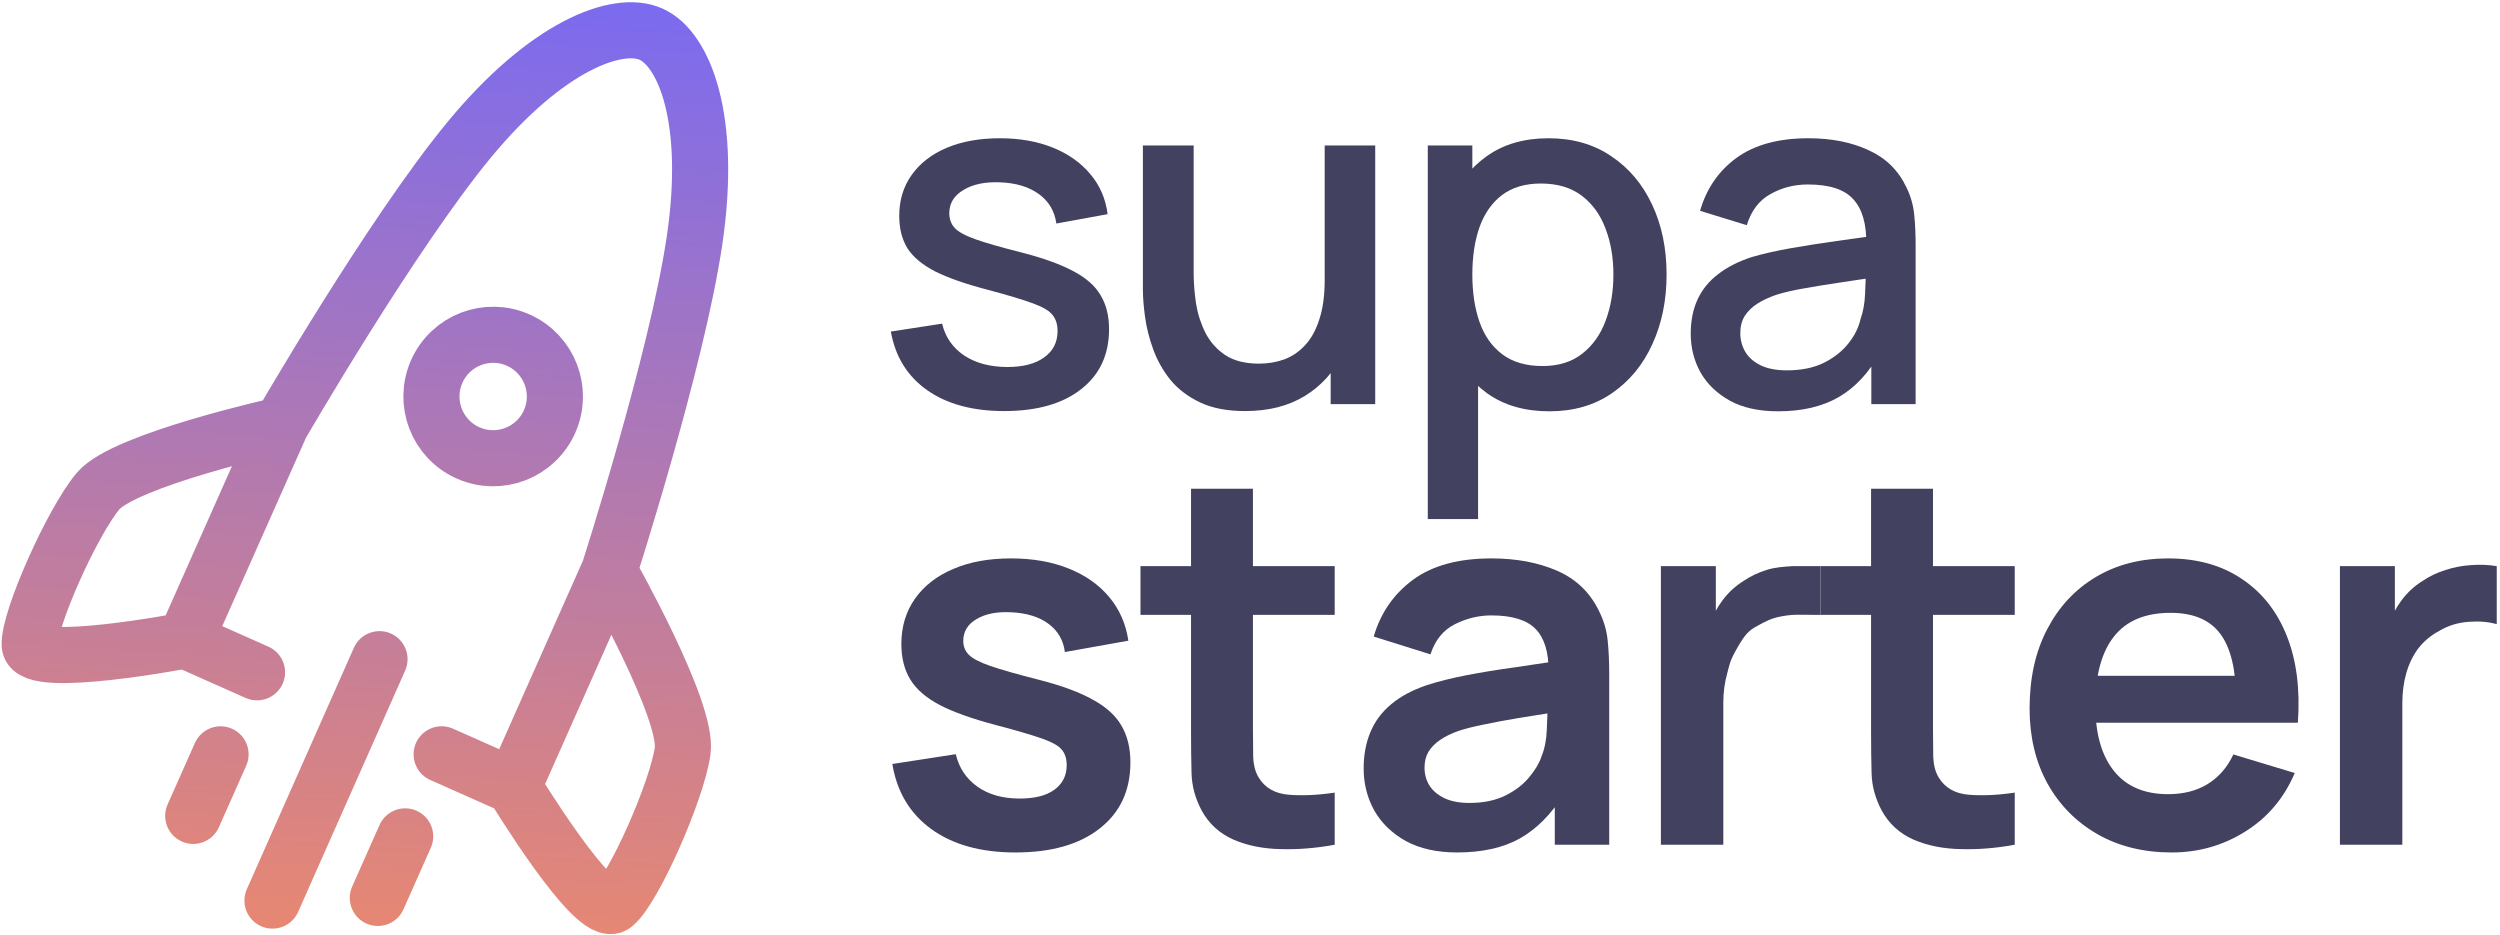
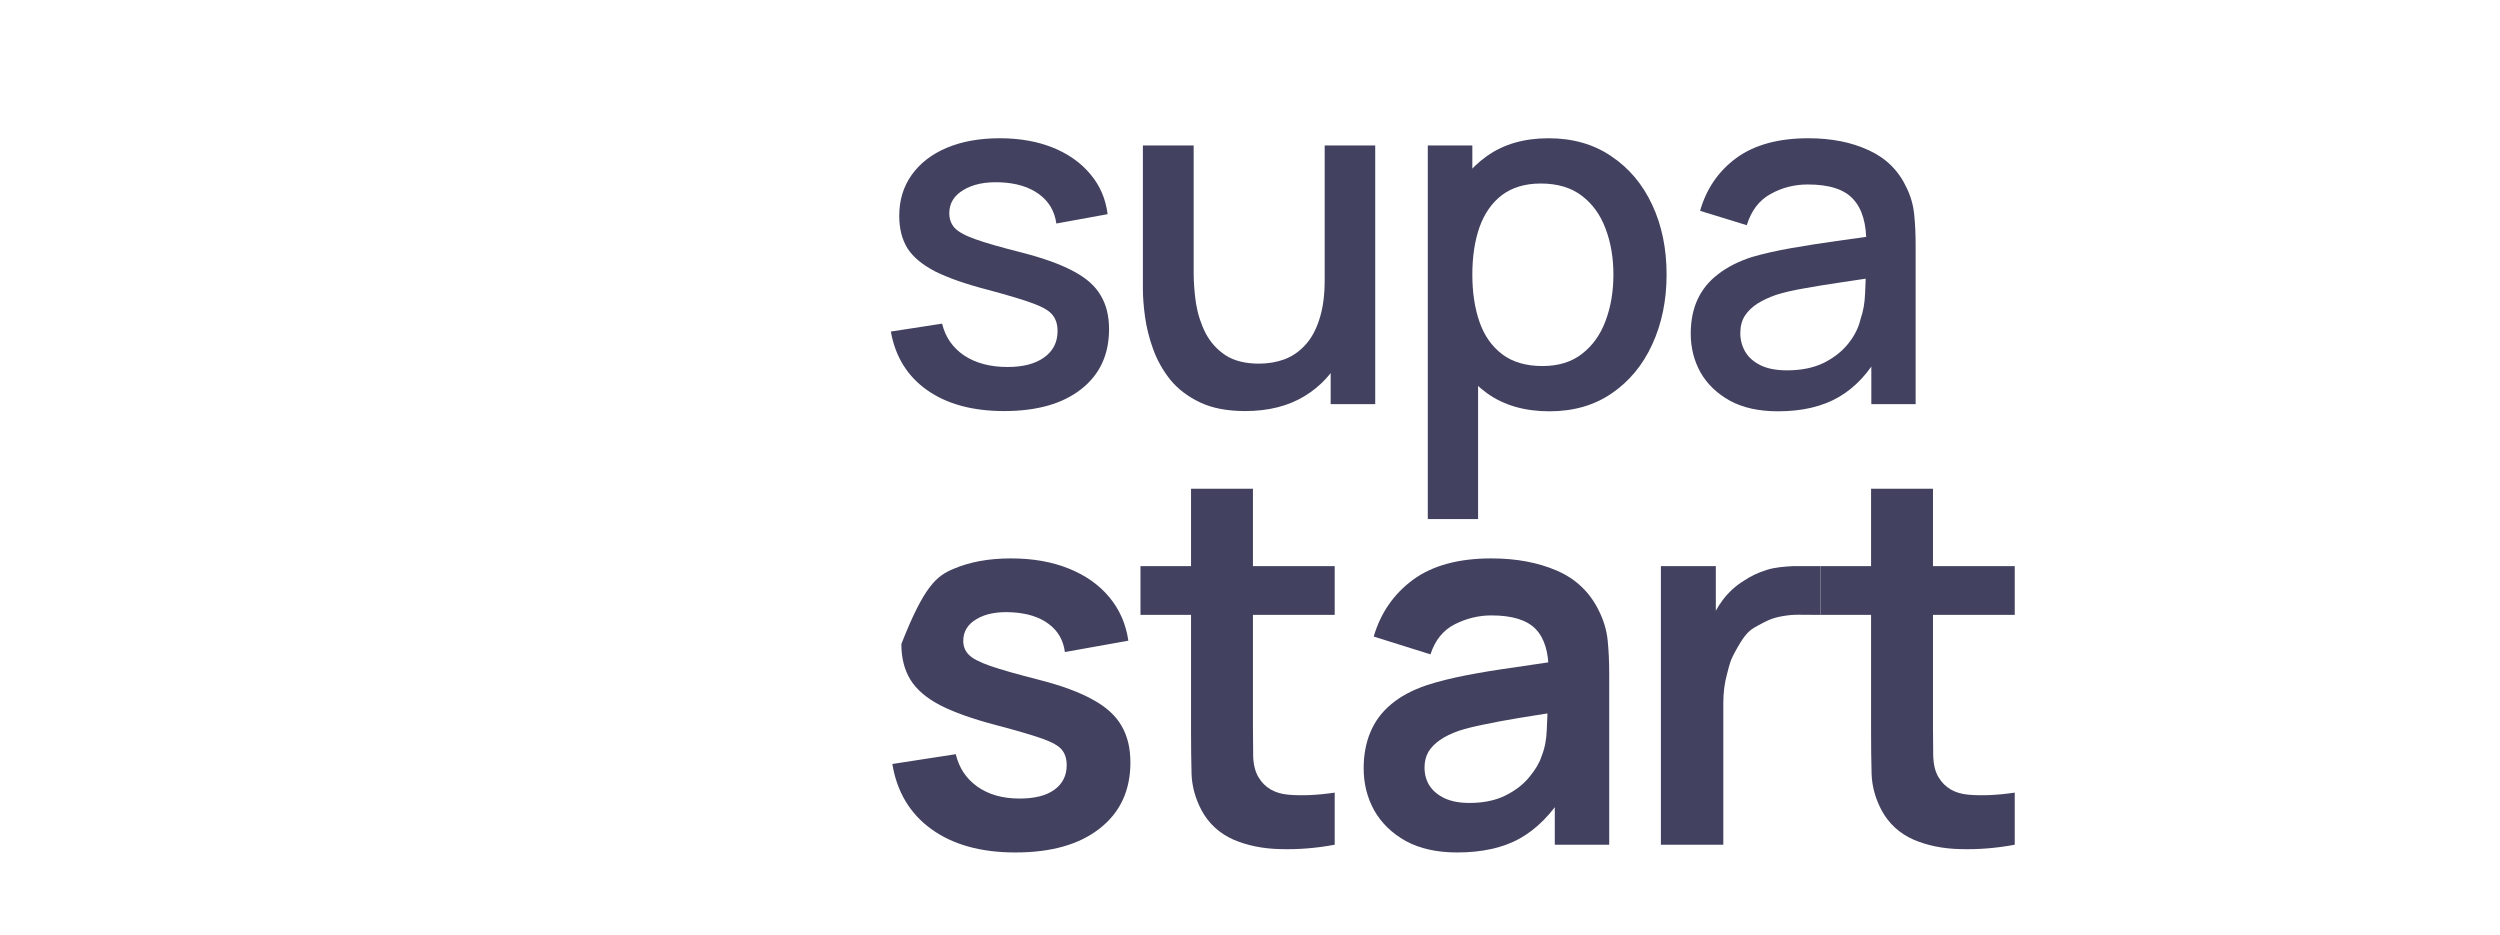
<svg xmlns="http://www.w3.org/2000/svg" width="100%" height="100%" viewBox="0 0 631 236" fill="none">
  <path d="M253.446 103.753C245.506 103.753 239.038 102 234.04 98.493C229.043 94.987 225.98 90.05 224.851 83.682L237.788 81.687C238.594 85.073 240.448 87.753 243.35 89.727C246.292 91.662 249.94 92.629 254.292 92.629C258.242 92.629 261.325 91.823 263.542 90.211C265.799 88.599 266.927 86.382 266.927 83.561C266.927 81.909 266.524 80.579 265.718 79.571C264.952 78.523 263.32 77.536 260.821 76.609C258.323 75.682 254.514 74.533 249.395 73.163C243.793 71.712 239.34 70.16 236.035 68.508C232.771 66.815 230.433 64.861 229.022 62.644C227.652 60.387 226.967 57.667 226.967 54.483C226.967 50.533 228.015 47.087 230.111 44.145C232.206 41.203 235.148 38.926 238.937 37.314C242.766 35.702 247.239 34.895 252.358 34.895C257.355 34.895 261.809 35.681 265.718 37.253C269.627 38.825 272.791 41.062 275.209 43.964C277.628 46.825 279.078 50.19 279.562 54.059L266.625 56.417C266.182 53.274 264.711 50.795 262.212 48.981C259.713 47.168 256.469 46.18 252.479 46.019C248.65 45.858 245.547 46.503 243.169 47.954C240.791 49.364 239.602 51.319 239.602 53.818C239.602 55.269 240.045 56.498 240.932 57.505C241.859 58.513 243.632 59.48 246.252 60.407C248.872 61.334 252.741 62.443 257.859 63.732C263.34 65.143 267.693 66.715 270.917 68.448C274.141 70.14 276.439 72.176 277.809 74.553C279.22 76.891 279.925 79.732 279.925 83.078C279.925 89.526 277.567 94.584 272.852 98.251C268.177 101.919 261.708 103.753 253.446 103.753Z" fill="#424160" />
  <path d="M314.279 103.753C309.765 103.753 305.976 103.027 302.913 101.576C299.85 100.126 297.352 98.231 295.417 95.894C293.523 93.516 292.072 90.936 291.064 88.156C290.057 85.375 289.372 82.654 289.009 79.994C288.646 77.334 288.465 74.997 288.465 72.982V36.709H301.281V68.81C301.281 71.349 301.483 73.969 301.886 76.669C302.329 79.329 303.135 81.808 304.304 84.105C305.513 86.403 307.186 88.256 309.322 89.667C311.498 91.078 314.319 91.783 317.785 91.783C320.042 91.783 322.178 91.42 324.193 90.695C326.208 89.929 327.962 88.72 329.453 87.067C330.984 85.415 332.173 83.239 333.02 80.538C333.906 77.838 334.35 74.553 334.35 70.684L342.209 73.647C342.209 79.571 341.1 84.811 338.884 89.365C336.667 93.879 333.483 97.405 329.332 99.944C325.181 102.483 320.163 103.753 314.279 103.753ZM335.861 102V83.138H334.35V36.709H347.105V102H335.861Z" fill="#424160" />
  <path d="M391.084 103.813C384.837 103.813 379.598 102.302 375.366 99.279C371.134 96.216 367.93 92.085 365.754 86.886C363.577 81.687 362.489 75.823 362.489 69.294C362.489 62.765 363.557 56.901 365.693 51.702C367.87 46.503 371.053 42.412 375.245 39.43C379.477 36.407 384.676 34.895 390.842 34.895C396.968 34.895 402.248 36.407 406.681 39.43C411.155 42.412 414.601 46.503 417.019 51.702C419.437 56.861 420.646 62.725 420.646 69.294C420.646 75.823 419.437 81.707 417.019 86.947C414.641 92.146 411.235 96.257 406.802 99.279C402.409 102.302 397.17 103.813 391.084 103.813ZM360.373 131.018V36.709H371.618V83.682H373.069V131.018H360.373ZM389.331 92.387C393.361 92.387 396.686 91.36 399.306 89.304C401.966 87.249 403.941 84.488 405.23 81.022C406.56 77.516 407.225 73.606 407.225 69.294C407.225 65.022 406.56 61.153 405.23 57.687C403.941 54.221 401.946 51.46 399.245 49.404C396.545 47.349 393.099 46.321 388.908 46.321C384.958 46.321 381.693 47.289 379.114 49.223C376.575 51.158 374.681 53.858 373.431 57.324C372.222 60.79 371.618 64.78 371.618 69.294C371.618 73.808 372.222 77.798 373.431 81.264C374.64 84.73 376.555 87.45 379.174 89.425C381.794 91.4 385.18 92.387 389.331 92.387Z" fill="#424160" />
  <path d="M448.805 103.813C443.969 103.813 439.919 102.927 436.654 101.153C433.39 99.34 430.911 96.962 429.218 94.02C427.566 91.037 426.74 87.773 426.74 84.226C426.74 80.921 427.324 78.019 428.493 75.521C429.662 73.022 431.395 70.906 433.692 69.173C435.989 67.4 438.81 65.969 442.155 64.881C445.057 64.034 448.342 63.289 452.009 62.644C455.677 61.999 459.526 61.395 463.556 60.83C467.627 60.266 471.657 59.702 475.647 59.138L471.053 61.677C471.133 56.558 470.045 52.77 467.788 50.311C465.571 47.812 461.743 46.563 456.302 46.563C452.876 46.563 449.732 47.369 446.871 48.981C444.009 50.553 442.014 53.173 440.886 56.84L429.097 53.213C430.709 47.611 433.772 43.158 438.286 39.853C442.841 36.548 448.886 34.895 456.423 34.895C462.267 34.895 467.345 35.903 471.657 37.918C476.01 39.893 479.194 43.037 481.209 47.349C482.257 49.485 482.902 51.742 483.143 54.12C483.385 56.498 483.506 59.057 483.506 61.798V102H472.322V87.067L474.498 89.002C471.798 93.999 468.352 97.728 464.161 100.186C460.01 102.604 454.891 103.813 448.805 103.813ZM451.042 93.476C454.629 93.476 457.712 92.851 460.292 91.602C462.871 90.312 464.947 88.68 466.518 86.705C468.09 84.73 469.118 82.674 469.602 80.538C470.287 78.604 470.67 76.427 470.75 74.009C470.871 71.591 470.932 69.657 470.932 68.206L475.043 69.717C471.053 70.322 467.425 70.866 464.161 71.349C460.896 71.833 457.934 72.317 455.274 72.8C452.654 73.244 450.317 73.788 448.261 74.433C446.528 75.037 444.977 75.763 443.606 76.609C442.276 77.455 441.208 78.483 440.402 79.692C439.637 80.901 439.254 82.372 439.254 84.105C439.254 85.798 439.677 87.37 440.523 88.821C441.37 90.231 442.659 91.36 444.392 92.206C446.125 93.052 448.342 93.476 451.042 93.476Z" fill="#424160" />
-   <path d="M256.278 215.161C247.597 215.161 240.544 213.207 235.119 209.301C229.694 205.395 226.395 199.904 225.223 192.83L241.239 190.356C242.064 193.828 243.886 196.562 246.708 198.559C249.529 200.556 253.088 201.554 257.385 201.554C261.161 201.554 264.069 200.816 266.109 199.34C268.192 197.821 269.234 195.759 269.234 193.155C269.234 191.549 268.843 190.269 268.062 189.314C267.324 188.316 265.675 187.361 263.114 186.45C260.553 185.538 256.625 184.388 251.33 182.999C245.427 181.436 240.74 179.765 237.267 177.986C233.795 176.163 231.3 174.015 229.78 171.541C228.261 169.067 227.502 166.072 227.502 162.556C227.502 158.172 228.652 154.353 230.952 151.098C233.253 147.843 236.465 145.347 240.588 143.611C244.711 141.831 249.572 140.941 255.171 140.941C260.64 140.941 265.479 141.788 269.69 143.481C273.943 145.173 277.372 147.582 279.976 150.707C282.58 153.832 284.186 157.5 284.794 161.71L268.778 164.574C268.387 161.58 267.02 159.214 264.676 157.478C262.376 155.742 259.294 154.765 255.432 154.548C251.742 154.331 248.769 154.896 246.512 156.241C244.255 157.543 243.127 159.388 243.127 161.775C243.127 163.12 243.583 164.271 244.494 165.225C245.406 166.18 247.228 167.135 249.963 168.09C252.741 169.045 256.864 170.217 262.333 171.606C267.932 173.038 272.402 174.687 275.744 176.554C279.13 178.377 281.56 180.568 283.036 183.129C284.555 185.69 285.315 188.793 285.315 192.439C285.315 199.514 282.732 205.069 277.567 209.106C272.446 213.142 265.349 215.161 256.278 215.161Z" fill="#424160" />
+   <path d="M256.278 215.161C247.597 215.161 240.544 213.207 235.119 209.301C229.694 205.395 226.395 199.904 225.223 192.83L241.239 190.356C242.064 193.828 243.886 196.562 246.708 198.559C249.529 200.556 253.088 201.554 257.385 201.554C261.161 201.554 264.069 200.816 266.109 199.34C268.192 197.821 269.234 195.759 269.234 193.155C269.234 191.549 268.843 190.269 268.062 189.314C267.324 188.316 265.675 187.361 263.114 186.45C260.553 185.538 256.625 184.388 251.33 182.999C245.427 181.436 240.74 179.765 237.267 177.986C233.795 176.163 231.3 174.015 229.78 171.541C228.261 169.067 227.502 166.072 227.502 162.556C233.253 147.843 236.465 145.347 240.588 143.611C244.711 141.831 249.572 140.941 255.171 140.941C260.64 140.941 265.479 141.788 269.69 143.481C273.943 145.173 277.372 147.582 279.976 150.707C282.58 153.832 284.186 157.5 284.794 161.71L268.778 164.574C268.387 161.58 267.02 159.214 264.676 157.478C262.376 155.742 259.294 154.765 255.432 154.548C251.742 154.331 248.769 154.896 246.512 156.241C244.255 157.543 243.127 159.388 243.127 161.775C243.127 163.12 243.583 164.271 244.494 165.225C245.406 166.18 247.228 167.135 249.963 168.09C252.741 169.045 256.864 170.217 262.333 171.606C267.932 173.038 272.402 174.687 275.744 176.554C279.13 178.377 281.56 180.568 283.036 183.129C284.555 185.69 285.315 188.793 285.315 192.439C285.315 199.514 282.732 205.069 277.567 209.106C272.446 213.142 265.349 215.161 256.278 215.161Z" fill="#424160" />
  <path d="M336.879 213.207C332.235 214.076 327.678 214.444 323.207 214.314C318.78 214.227 314.809 213.424 311.293 211.905C307.778 210.343 305.108 207.891 303.285 204.549C301.68 201.51 300.833 198.407 300.746 195.239C300.66 192.07 300.616 188.489 300.616 184.496V123.363H316.241V183.585C316.241 186.406 316.263 188.88 316.306 191.007C316.393 193.134 316.849 194.87 317.674 196.215C319.236 198.819 321.732 200.273 325.161 200.577C328.589 200.881 332.496 200.707 336.879 200.056V213.207ZM287.856 155.199V142.895H336.879V155.199H287.856Z" fill="#424160" />
  <path d="M367.754 215.161C362.676 215.161 358.379 214.206 354.863 212.296C351.348 210.343 348.679 207.76 346.856 204.549C345.076 201.337 344.186 197.799 344.186 193.937C344.186 190.551 344.751 187.513 345.879 184.822C347.008 182.088 348.744 179.744 351.087 177.791C353.431 175.794 356.469 174.166 360.202 172.908C363.023 171.996 366.322 171.172 370.098 170.434C373.917 169.696 378.041 169.023 382.468 168.416C386.938 167.765 391.604 167.07 396.465 166.332L390.866 169.522C390.91 164.661 389.825 161.08 387.611 158.78C385.398 156.48 381.665 155.33 376.413 155.33C373.245 155.33 370.185 156.067 367.233 157.543C364.282 159.019 362.22 161.558 361.048 165.16L346.725 160.668C348.462 154.722 351.76 149.948 356.621 146.345C361.526 142.743 368.123 140.941 376.413 140.941C382.663 140.941 388.154 141.961 392.885 144.001C397.659 146.041 401.196 149.383 403.497 154.028C404.755 156.501 405.515 159.041 405.775 161.645C406.036 164.206 406.166 167.005 406.166 170.043V213.207H392.429V197.973L394.707 200.447C391.539 205.525 387.828 209.258 383.575 211.645C379.364 213.989 374.091 215.161 367.754 215.161ZM370.879 202.661C374.438 202.661 377.476 202.031 379.994 200.773C382.511 199.514 384.508 197.973 385.983 196.15C387.503 194.327 388.523 192.613 389.043 191.007C389.868 189.01 390.324 186.732 390.411 184.171C390.541 181.567 390.606 179.462 390.606 177.856L395.424 179.288C390.693 180.026 386.634 180.677 383.249 181.241C379.864 181.805 376.956 182.348 374.525 182.869C372.094 183.346 369.946 183.889 368.08 184.496C366.257 185.147 364.716 185.907 363.457 186.775C362.199 187.643 361.222 188.641 360.528 189.77C359.877 190.898 359.551 192.222 359.551 193.741C359.551 195.477 359.985 197.018 360.853 198.364C361.721 199.666 362.98 200.707 364.629 201.489C366.322 202.27 368.405 202.661 370.879 202.661Z" fill="#424160" />
  <path d="M419.209 213.207V142.895H433.076V160.017L431.384 157.804C432.252 155.46 433.402 153.333 434.834 151.423C436.31 149.47 438.068 147.864 440.108 146.606C441.844 145.434 443.753 144.522 445.837 143.871C447.964 143.177 450.286 143.025 452.5 142.895C455 142.895 457.5 142.895 459.498 142.895V155.199C454 155.199 453 155 450 155.5C447 156 445.5 156.92 443.5 158C441.5 159.08 440.5 160 438.5 163.5C436.5 167 436.592 167.634 435.941 169.978C435.29 172.278 434.964 174.774 434.964 177.465V213.207H419.209Z" fill="#424160" />
  <path d="M508.521 213.207C503.877 214.076 499.32 214.444 494.849 214.314C490.422 214.227 486.451 213.424 482.935 211.905C479.42 210.343 476.75 207.891 474.927 204.549C473.321 201.51 472.475 198.407 472.388 195.239C472.301 192.07 472.258 188.489 472.258 184.496V123.363H487.883V183.585C487.883 186.406 487.905 188.88 487.948 191.007C488.035 193.134 488.491 194.87 489.315 196.215C490.878 198.819 493.374 200.273 496.802 200.577C500.231 200.881 504.138 200.707 508.521 200.056V213.207ZM459.498 155.199V142.895H508.521V155.199H459.498Z" fill="#424160" />
-   <path d="M548.14 215.161C541.022 215.161 534.772 213.62 529.39 210.538C524.008 207.457 519.798 203.181 516.76 197.713C513.765 192.244 512.268 185.95 512.268 178.832C512.268 171.15 513.743 164.488 516.695 158.845C519.646 153.159 523.748 148.754 529 145.629C534.251 142.504 540.328 140.941 547.229 140.941C554.521 140.941 560.706 142.656 565.784 146.085C570.905 149.47 574.703 154.266 577.177 160.473C579.651 166.679 580.584 173.993 579.977 182.413H564.417V176.684C564.373 169.045 563.028 163.468 560.38 159.952C557.732 156.436 553.566 154.679 547.88 154.679C541.456 154.679 536.682 156.675 533.557 160.668C530.432 164.618 528.869 170.412 528.869 178.051C528.869 185.169 530.432 190.681 533.557 194.588C536.682 198.494 541.239 200.447 547.229 200.447C551.092 200.447 554.412 199.601 557.19 197.908C560.011 196.172 562.181 193.676 563.7 190.421L579.195 195.108C576.504 201.445 572.338 206.372 566.695 209.887C561.096 213.403 554.911 215.161 548.14 215.161ZM523.922 182.413V170.564H572.294V182.413H523.922Z" fill="#424160" />
-   <path d="M590.597 213.207V142.895H604.464V160.017L602.771 157.804C603.639 155.46 604.789 153.333 606.222 151.423C607.697 149.47 609.455 147.864 611.495 146.606C613.231 145.434 615.141 144.522 617.224 143.871C619.351 143.177 621.521 142.764 623.735 142.634C625.948 142.461 628.097 142.547 630.18 142.895V157.543C628.097 156.936 625.688 156.74 622.954 156.957C620.263 157.174 617.832 157.934 615.662 159.236C613.492 160.408 611.712 161.905 610.323 163.728C608.978 165.551 607.98 167.634 607.329 169.978C606.677 172.278 606.352 174.774 606.352 177.465V213.207H590.597Z" fill="#424160" />
-   <path d="M95.791 166.378L68.773 227.303M102.266 211.101L95.365 226.633M55.671 190.397L48.769 205.929M64.873 169.688L46.752 161.637M46.752 161.637C46.752 161.637 7.781 169.118 7.493 162.791C7.204 156.463 18.131 131.871 24.746 123.961C31.36 116.051 70.907 107.275 70.907 107.275M46.752 161.637L70.907 107.275M70.907 107.275C70.907 107.275 98.729 59.193 118.356 35.367C137.984 11.541 155.894 4.879 164.307 8.617C172.72 12.355 179.833 30.136 175.306 60.672C170.779 91.207 153.743 144.082 153.743 144.082M111.468 190.392L129.589 198.444M129.589 198.444C129.589 198.444 150.156 232.38 155.045 228.353C159.935 224.326 170.861 199.734 172.299 189.524C173.736 179.313 153.743 144.082 153.743 144.082M129.589 198.444L153.743 144.082M138.712 106.406C135.218 114.269 126.011 117.811 118.148 114.317C110.285 110.823 106.743 101.617 110.237 93.754C113.73 85.89 122.937 82.348 130.8 85.842C138.663 89.336 142.205 98.543 138.712 106.406Z" stroke="url(#paint0_linear_756_6)" stroke-width="14.163" stroke-linecap="round" />
  <defs>
    <linearGradient id="paint0_linear_756_6" x1="168" y1="-28" x2="149.164" y2="276.767" gradientUnits="userSpaceOnUse">
      <stop stop-color="#6E67FF" />
      <stop offset="1" stop-color="#F88C5E" />
    </linearGradient>
  </defs>
</svg>